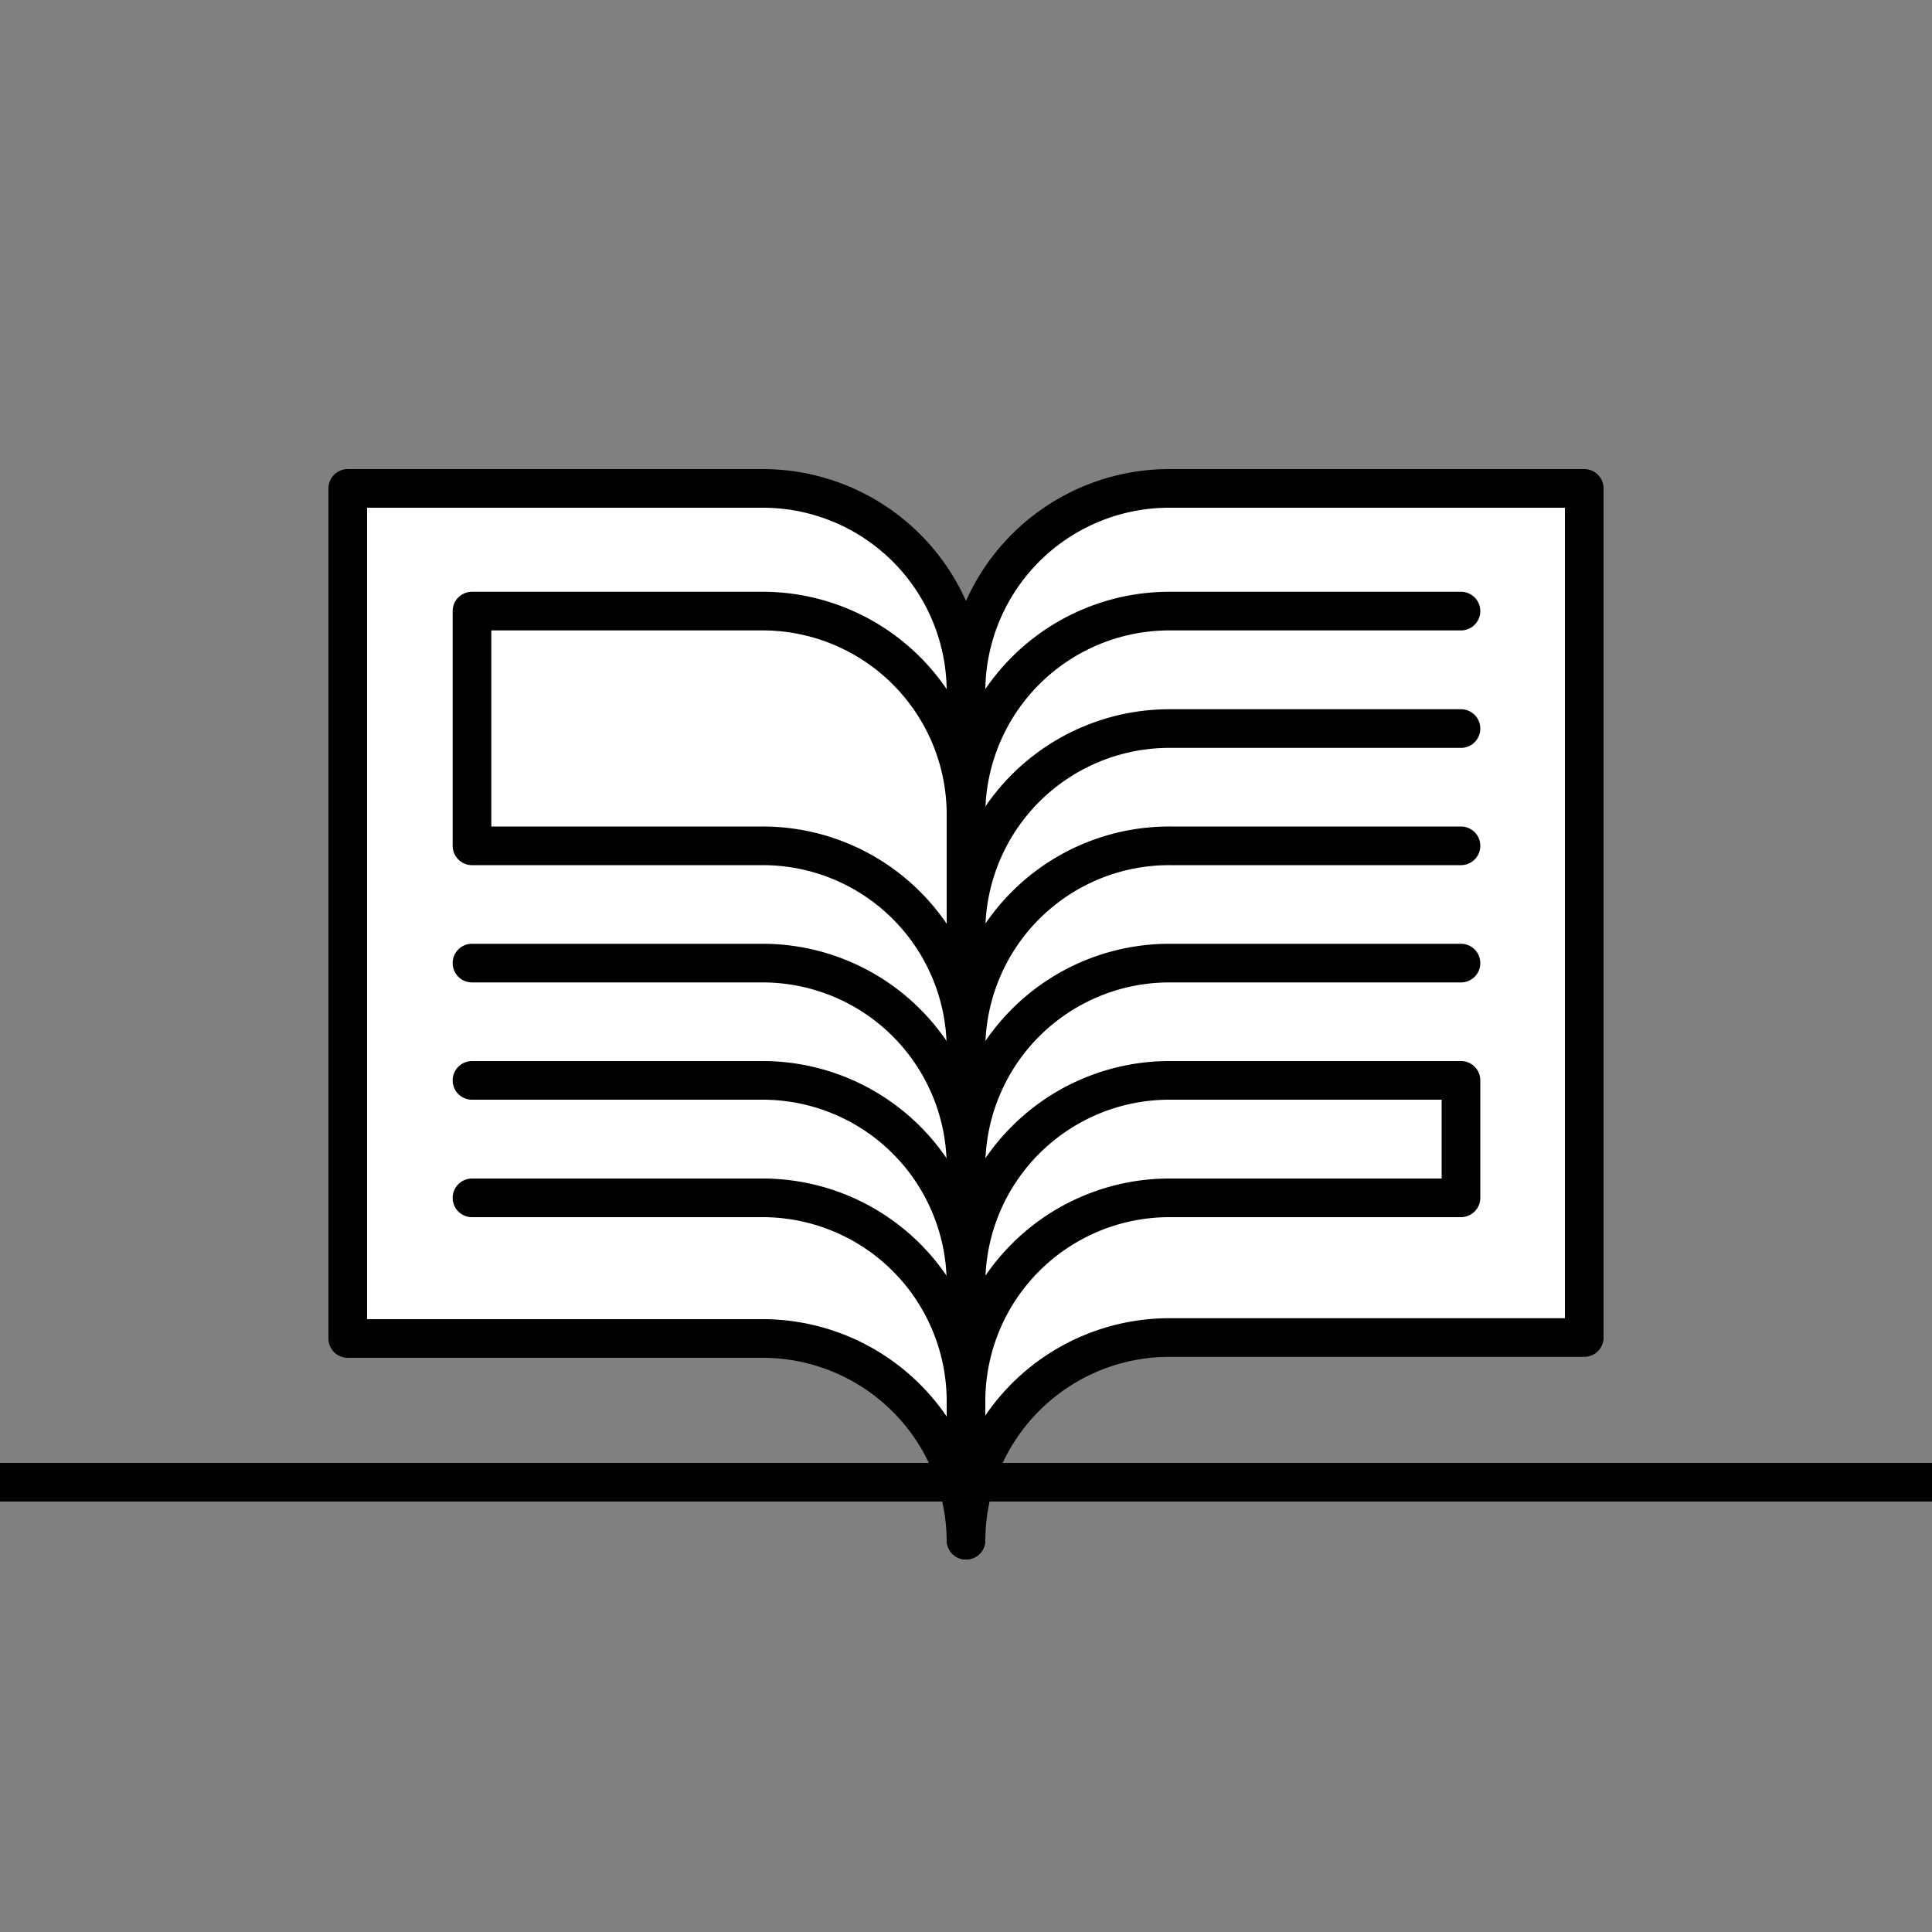
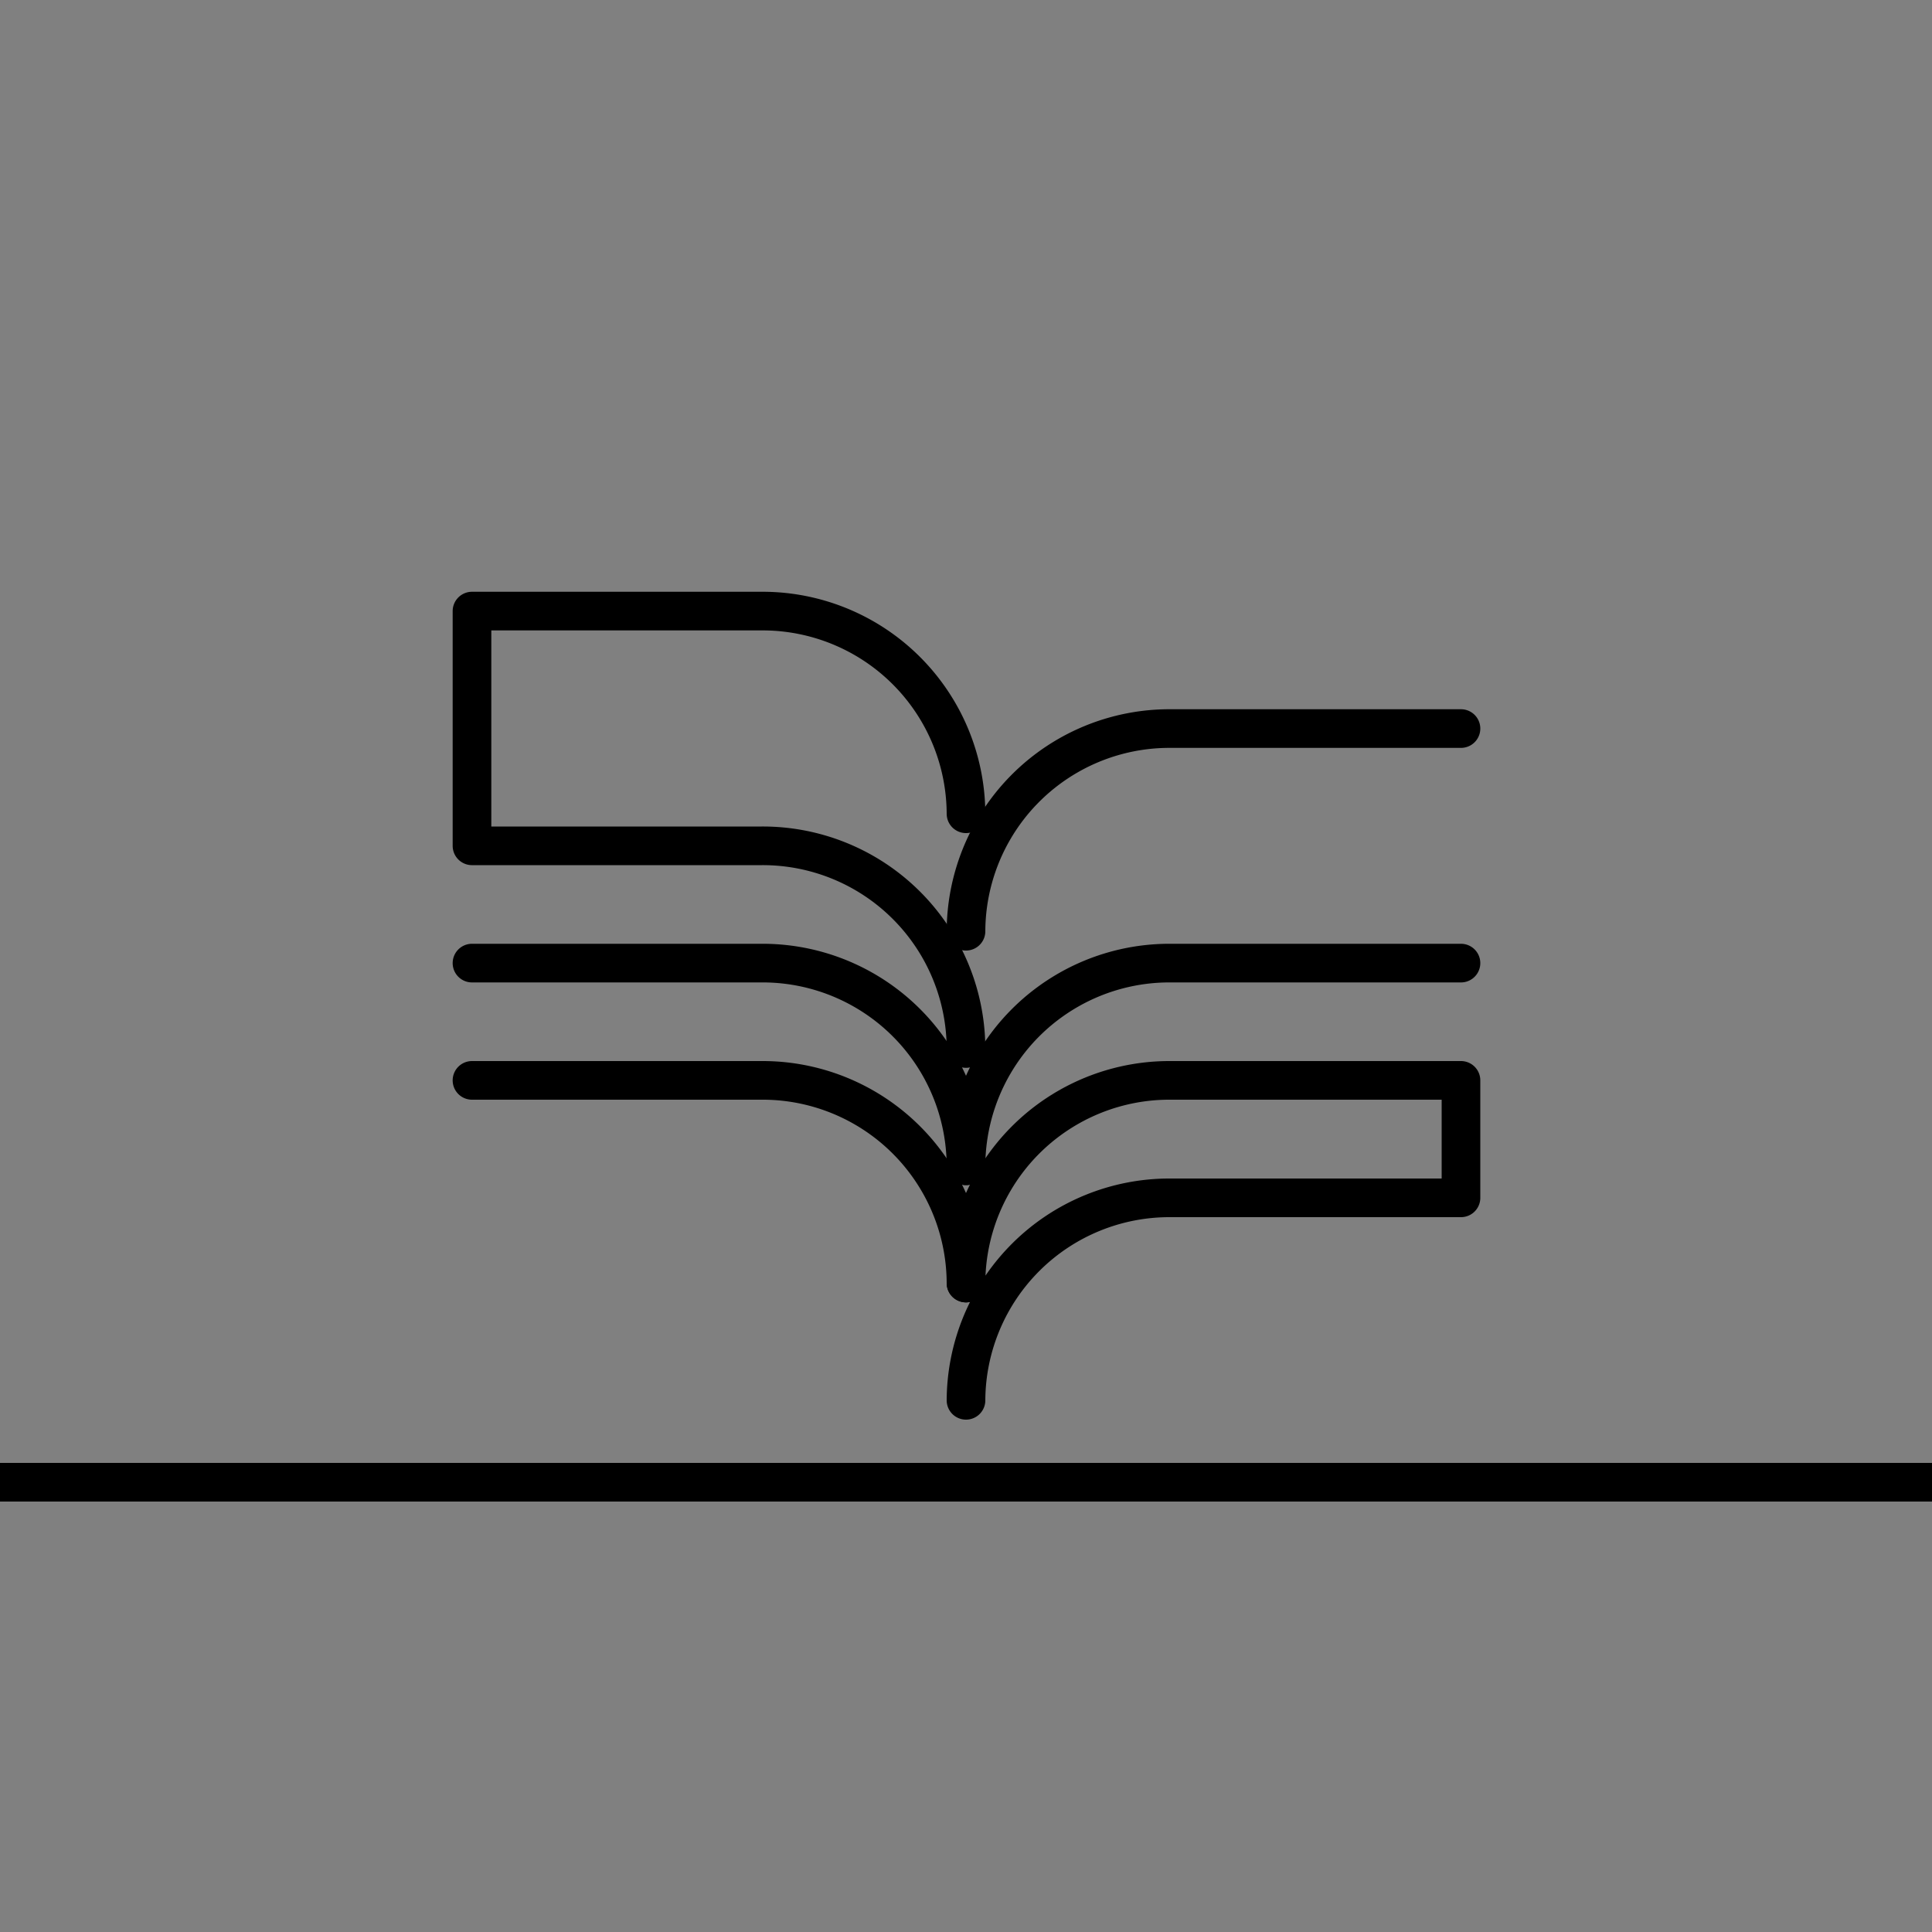
<svg xmlns="http://www.w3.org/2000/svg" width="100" height="100" viewBox="0 0 100 100">
  <rect x="0" y="0" width="100" height="100" fill="#808080" stroke="none" />
  <g>
-     <path d="M50,79.72A10.53,10.53,0,0,1,60.57,69.23H82V25.28H60.57A10.52,10.52,0,0,0,50,35.77" fill="#fff" stroke="#000" stroke-linecap="round" stroke-linejoin="round" stroke-width="2" />
-     <path d="M50,77.61V35.77A10.52,10.52,0,0,0,39.43,25.28H18v44H39.43A10.53,10.53,0,0,1,50,79.72" fill="#fff" stroke="#000" stroke-linecap="round" stroke-linejoin="round" stroke-width="2" />
-     <path d="M50,42.12A10.53,10.53,0,0,1,60.57,31.63H75.62" fill="none" stroke="#000" stroke-linecap="round" stroke-linejoin="round" stroke-width="2" />
    <path d="M50,48.2A10.53,10.53,0,0,1,60.57,37.71H75.62" fill="none" stroke="#000" stroke-linecap="round" stroke-linejoin="round" stroke-width="2" />
-     <path d="M50,54.27A10.52,10.52,0,0,1,60.57,43.78H75.62" fill="none" stroke="#000" stroke-linecap="round" stroke-linejoin="round" stroke-width="2" />
    <path d="M50,60.34A10.53,10.53,0,0,1,60.57,49.85H75.62" fill="none" stroke="#000" stroke-linecap="round" stroke-linejoin="round" stroke-width="2" />
    <path d="M50,72.48A10.53,10.53,0,0,1,60.57,62H75.62V55.92H60.57A10.53,10.53,0,0,0,50,66.41" fill="none" stroke="#000" stroke-linecap="round" stroke-linejoin="round" stroke-width="2" />
    <path d="M50,54.27A10.52,10.52,0,0,0,39.43,43.78h-15V31.63H39.43A10.53,10.53,0,0,1,50,42.12" fill="none" stroke="#000" stroke-linecap="round" stroke-linejoin="round" stroke-width="2" />
    <path d="M50,66.41A10.53,10.53,0,0,0,39.43,55.92h-15" fill="none" stroke="#000" stroke-linecap="round" stroke-linejoin="round" stroke-width="2" />
    <path d="M50,60.34A10.53,10.53,0,0,0,39.43,49.85h-15" fill="none" stroke="#000" stroke-linecap="round" stroke-linejoin="round" stroke-width="2" />
-     <path d="M50,72.48A10.53,10.53,0,0,0,39.43,62h-15" fill="none" stroke="#000" stroke-linecap="round" stroke-linejoin="round" stroke-width="2" />
  </g>
  <rect y="75.72" width="100" height="2" />
</svg>